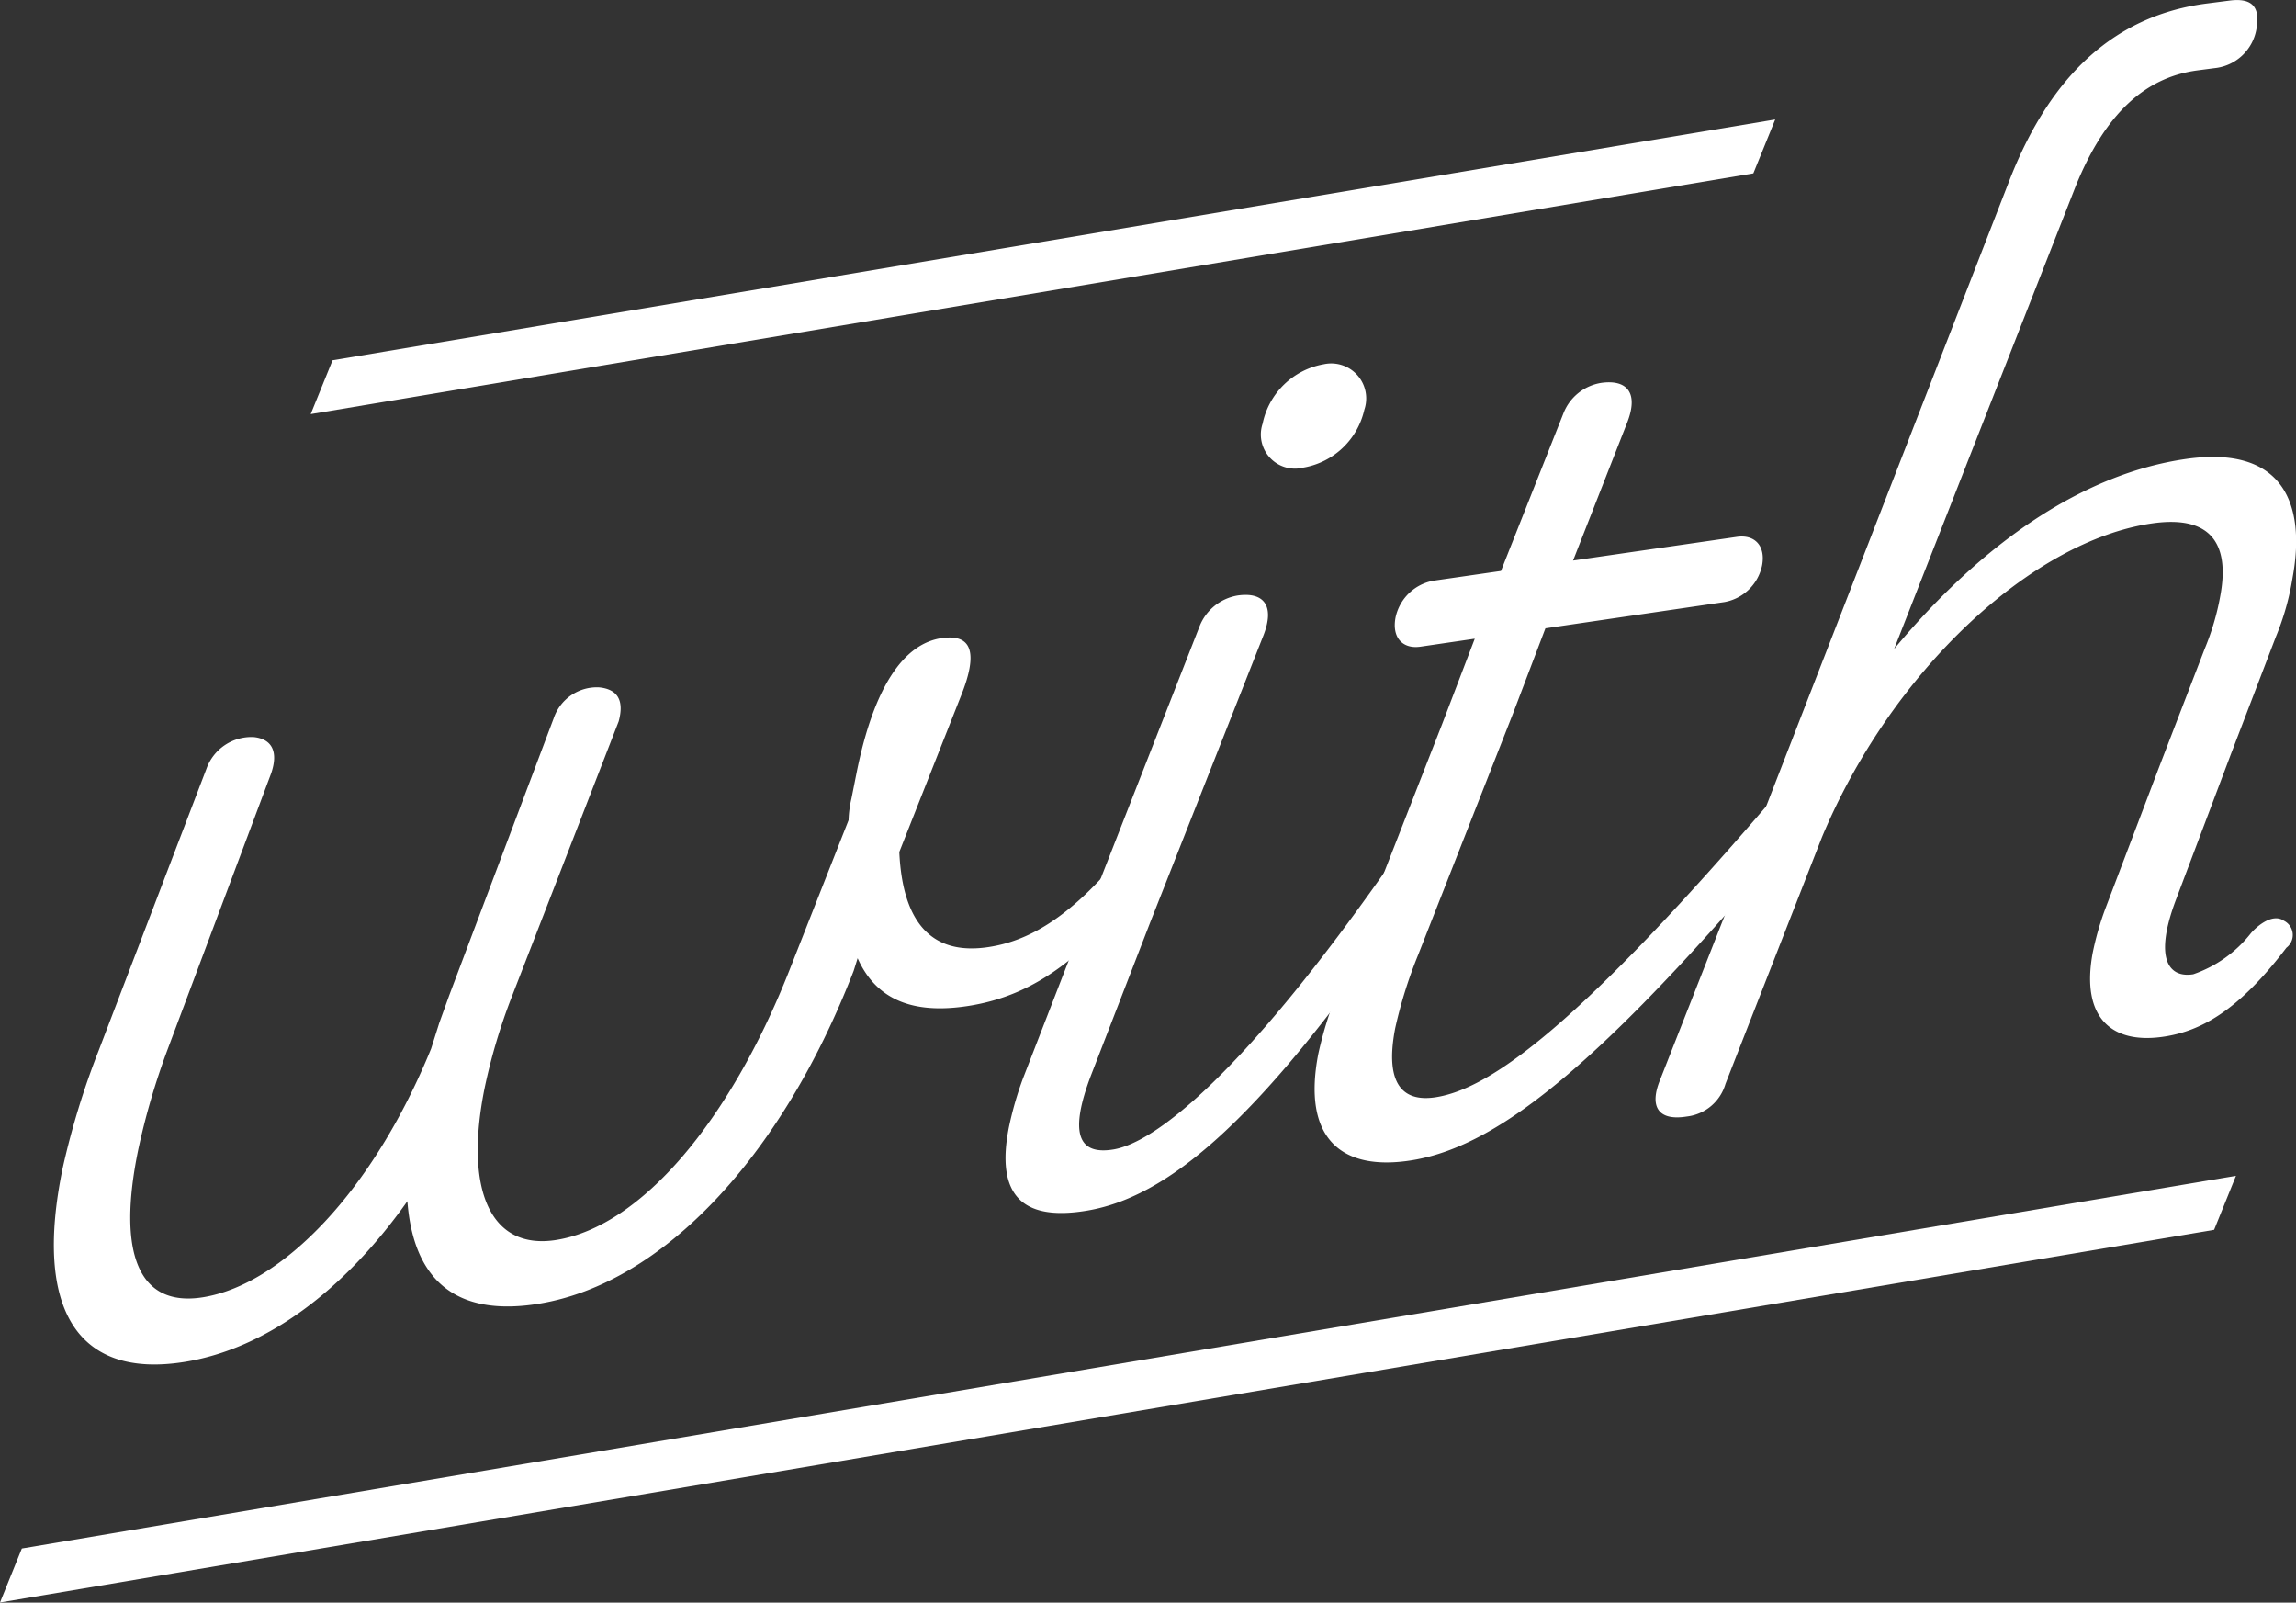
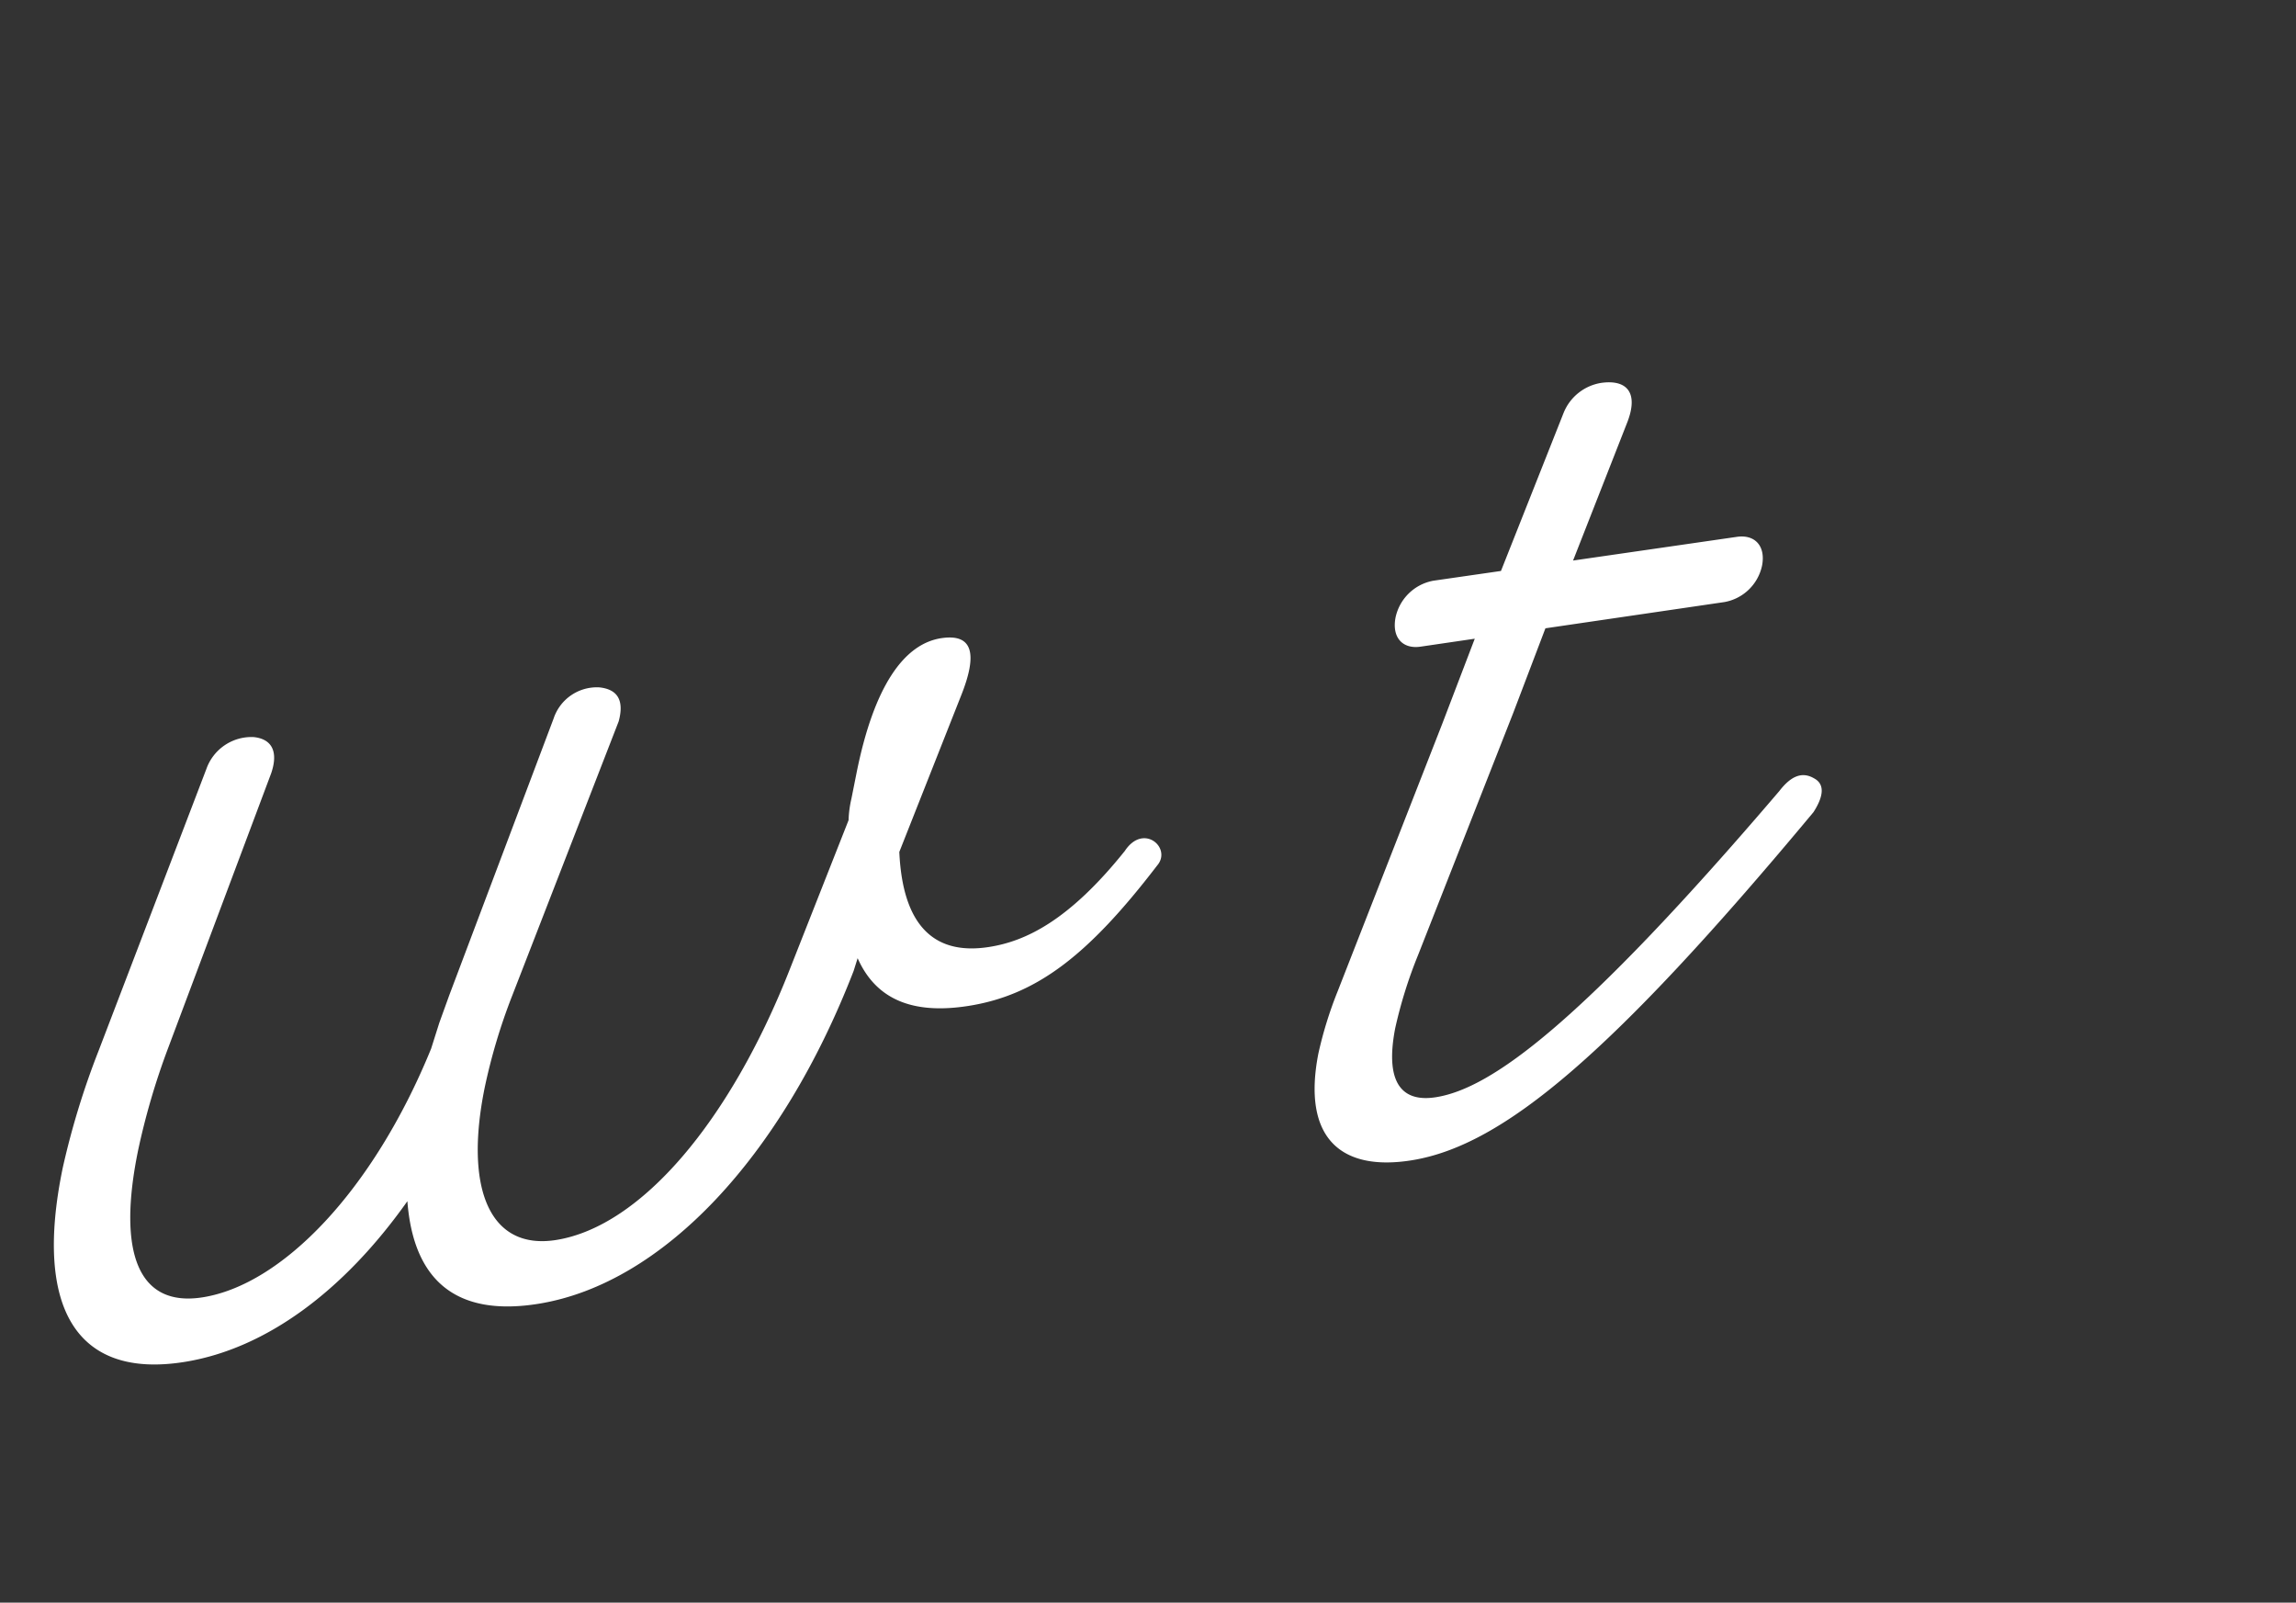
<svg xmlns="http://www.w3.org/2000/svg" width="106.651" height="74.424" viewBox="0 0 106.651 74.424">
  <rect x="0" y="0" width="106.651" height="74.424" fill="#333333" stroke="none" />
  <g id="Group_24" data-name="Group 24" transform="translate(-6175.056 -285.426)">
    <path id="Path_1" data-name="Path 1" d="M317.622,213.206c-2.6.407-4.294-.31-5.14-2.217l-.186.591c-3.365,8.687-8.892,14.513-14.605,15.452-3.878.637-5.844-1.1-6.124-4.758-2.962,4.183-6.571,6.843-10.31,7.457-5.078.834-7.044-2.515-5.7-9a36.988,36.988,0,0,1,1.671-5.453l5.006-13.086a2.22,2.22,0,0,1,2.2-1.471c.862.092,1.143.7.805,1.685l-4.806,12.811a33.08,33.08,0,0,0-1.37,4.676c-.98,4.759-.013,7.333,3.017,6.841,3.664-.595,7.881-4.913,10.59-11.544l.38-1.2.464-1.284,4.846-12.848a2.117,2.117,0,0,1,2.122-1.446q1.293.133.9,1.579l-4.957,12.767a27.009,27.009,0,0,0-1.269,4.253c-.953,4.7.24,7.563,3.339,7.061,3.945-.641,8.061-5.534,10.817-12.521l2.749-6.972a5.044,5.044,0,0,1,.134-1.007l.232-1.163c.81-4.067,2.219-6.034,3.964-6.285,1.4-.2,1.7.669.891,2.685l-2.864,7.246c.151,3.351,1.56,4.817,4.156,4.415,1.685-.26,3.707-1.2,6.32-4.463.87-1.317,2.2-.126,1.5.678C323.187,210.87,320.782,212.71,317.622,213.206Z" transform="translate(5902.412 118.935)" fill="#fff" />
-     <path id="Path_2" data-name="Path 2" d="M320.24,210.985l-2.756,7.116c-.986,2.595-.663,3.725,1.028,3.451,1.974-.32,6.081-3.546,12.869-13.256.4-.684.923-.9,1.485-.643.576.187.62.663.146,1.356-6.88,10.2-11.437,14.679-15.739,15.386-3.033.5-4.216-.772-3.606-3.87a15.862,15.862,0,0,1,.652-2.266l2.624-6.762,5.578-14.232a2.311,2.311,0,0,1,1.774-1.441c1.187-.171,1.744.445,1.2,1.846Zm9.939-23.791a3.509,3.509,0,0,1-2.826,2.689,1.585,1.585,0,0,1-1.9-2.037,3.524,3.524,0,0,1,2.84-2.761A1.625,1.625,0,0,1,330.179,187.195Z" transform="translate(5908.252 117.256)" fill="#fff" />
    <path id="Path_3" data-name="Path 3" d="M330.514,221.934c-3.316.544-5.13-1.021-4.37-4.941a18.444,18.444,0,0,1,.9-2.906L331.9,201.67l1.511-3.953-2.516.369c-.838.123-1.342-.426-1.164-1.353a2.2,2.2,0,0,1,1.756-1.709l3.141-.453,2.9-7.317a2.27,2.27,0,0,1,1.762-1.418c1.182-.164,1.743.448,1.206,1.831l-2.519,6.42,7.607-1.1c.838-.121,1.346.421,1.172,1.335a2.177,2.177,0,0,1-1.747,1.693l-8.316,1.219-1.5,3.942L330.781,212.4a21.214,21.214,0,0,0-1.066,3.407c-.535,2.772.5,3.43,1.908,3.2,2.536-.411,6.645-3.336,15.937-14.218.54-.7,1.058-.911,1.61-.588.5.265.459.815-.024,1.569C339.789,217,334.745,221.238,330.514,221.934Z" transform="translate(5910.149 117.37)" fill="#fff" />
-     <path id="Path_4" data-name="Path 4" d="M363.407,218.531c-2.468.406-3.95-.828-3.386-3.876a13.681,13.681,0,0,1,.584-2.043l2.525-6.646,2.092-5.427a11.878,11.878,0,0,0,.726-2.461c.4-2.142-.182-3.806-3.186-3.367-5.588.816-12.093,6.867-15.313,14.564l-4.483,11.459a2.122,2.122,0,0,1-1.791,1.517c-1.34.22-1.757-.461-1.248-1.7l4.605-11.706-.069.012,11.728-30.172c1.931-4.885,4.936-7.586,9.157-8.124l1.037-.133c1.038-.132,1.433.29,1.241,1.33a2.2,2.2,0,0,1-1.958,1.81l-.763.1c-2.424.315-4.291,1.984-5.665,5.36L350.8,200.539c4.125-4.955,8.795-8.138,13.54-8.821,4.535-.652,5.6,2.08,4.964,5.526a12.192,12.192,0,0,1-.774,2.731l-2.1,5.481-2.53,6.7c-1.06,2.785-.335,3.672.793,3.49a5.812,5.812,0,0,0,2.673-1.9c.262-.31,1-.962,1.542-.583a.738.738,0,0,1,.113,1.25C366.765,217.379,365.029,218.265,363.407,218.531Z" transform="translate(5912.241 115.024)" fill="#fff" />
-     <path id="Path_5" data-name="Path 5" d="M273.989,235.1l-1.015,2.508L375.821,220.3l1.015-2.508Z" transform="translate(5902.082 122.238)" fill="#fff" />
-     <path id="Path_6" data-name="Path 6" d="M353.528,175.218,286.516,186.4,285.5,188.9l38.468-6.418,28.544-4.762Z" transform="translate(5903.988 115.757)" fill="#fff" />
  </g>
</svg>